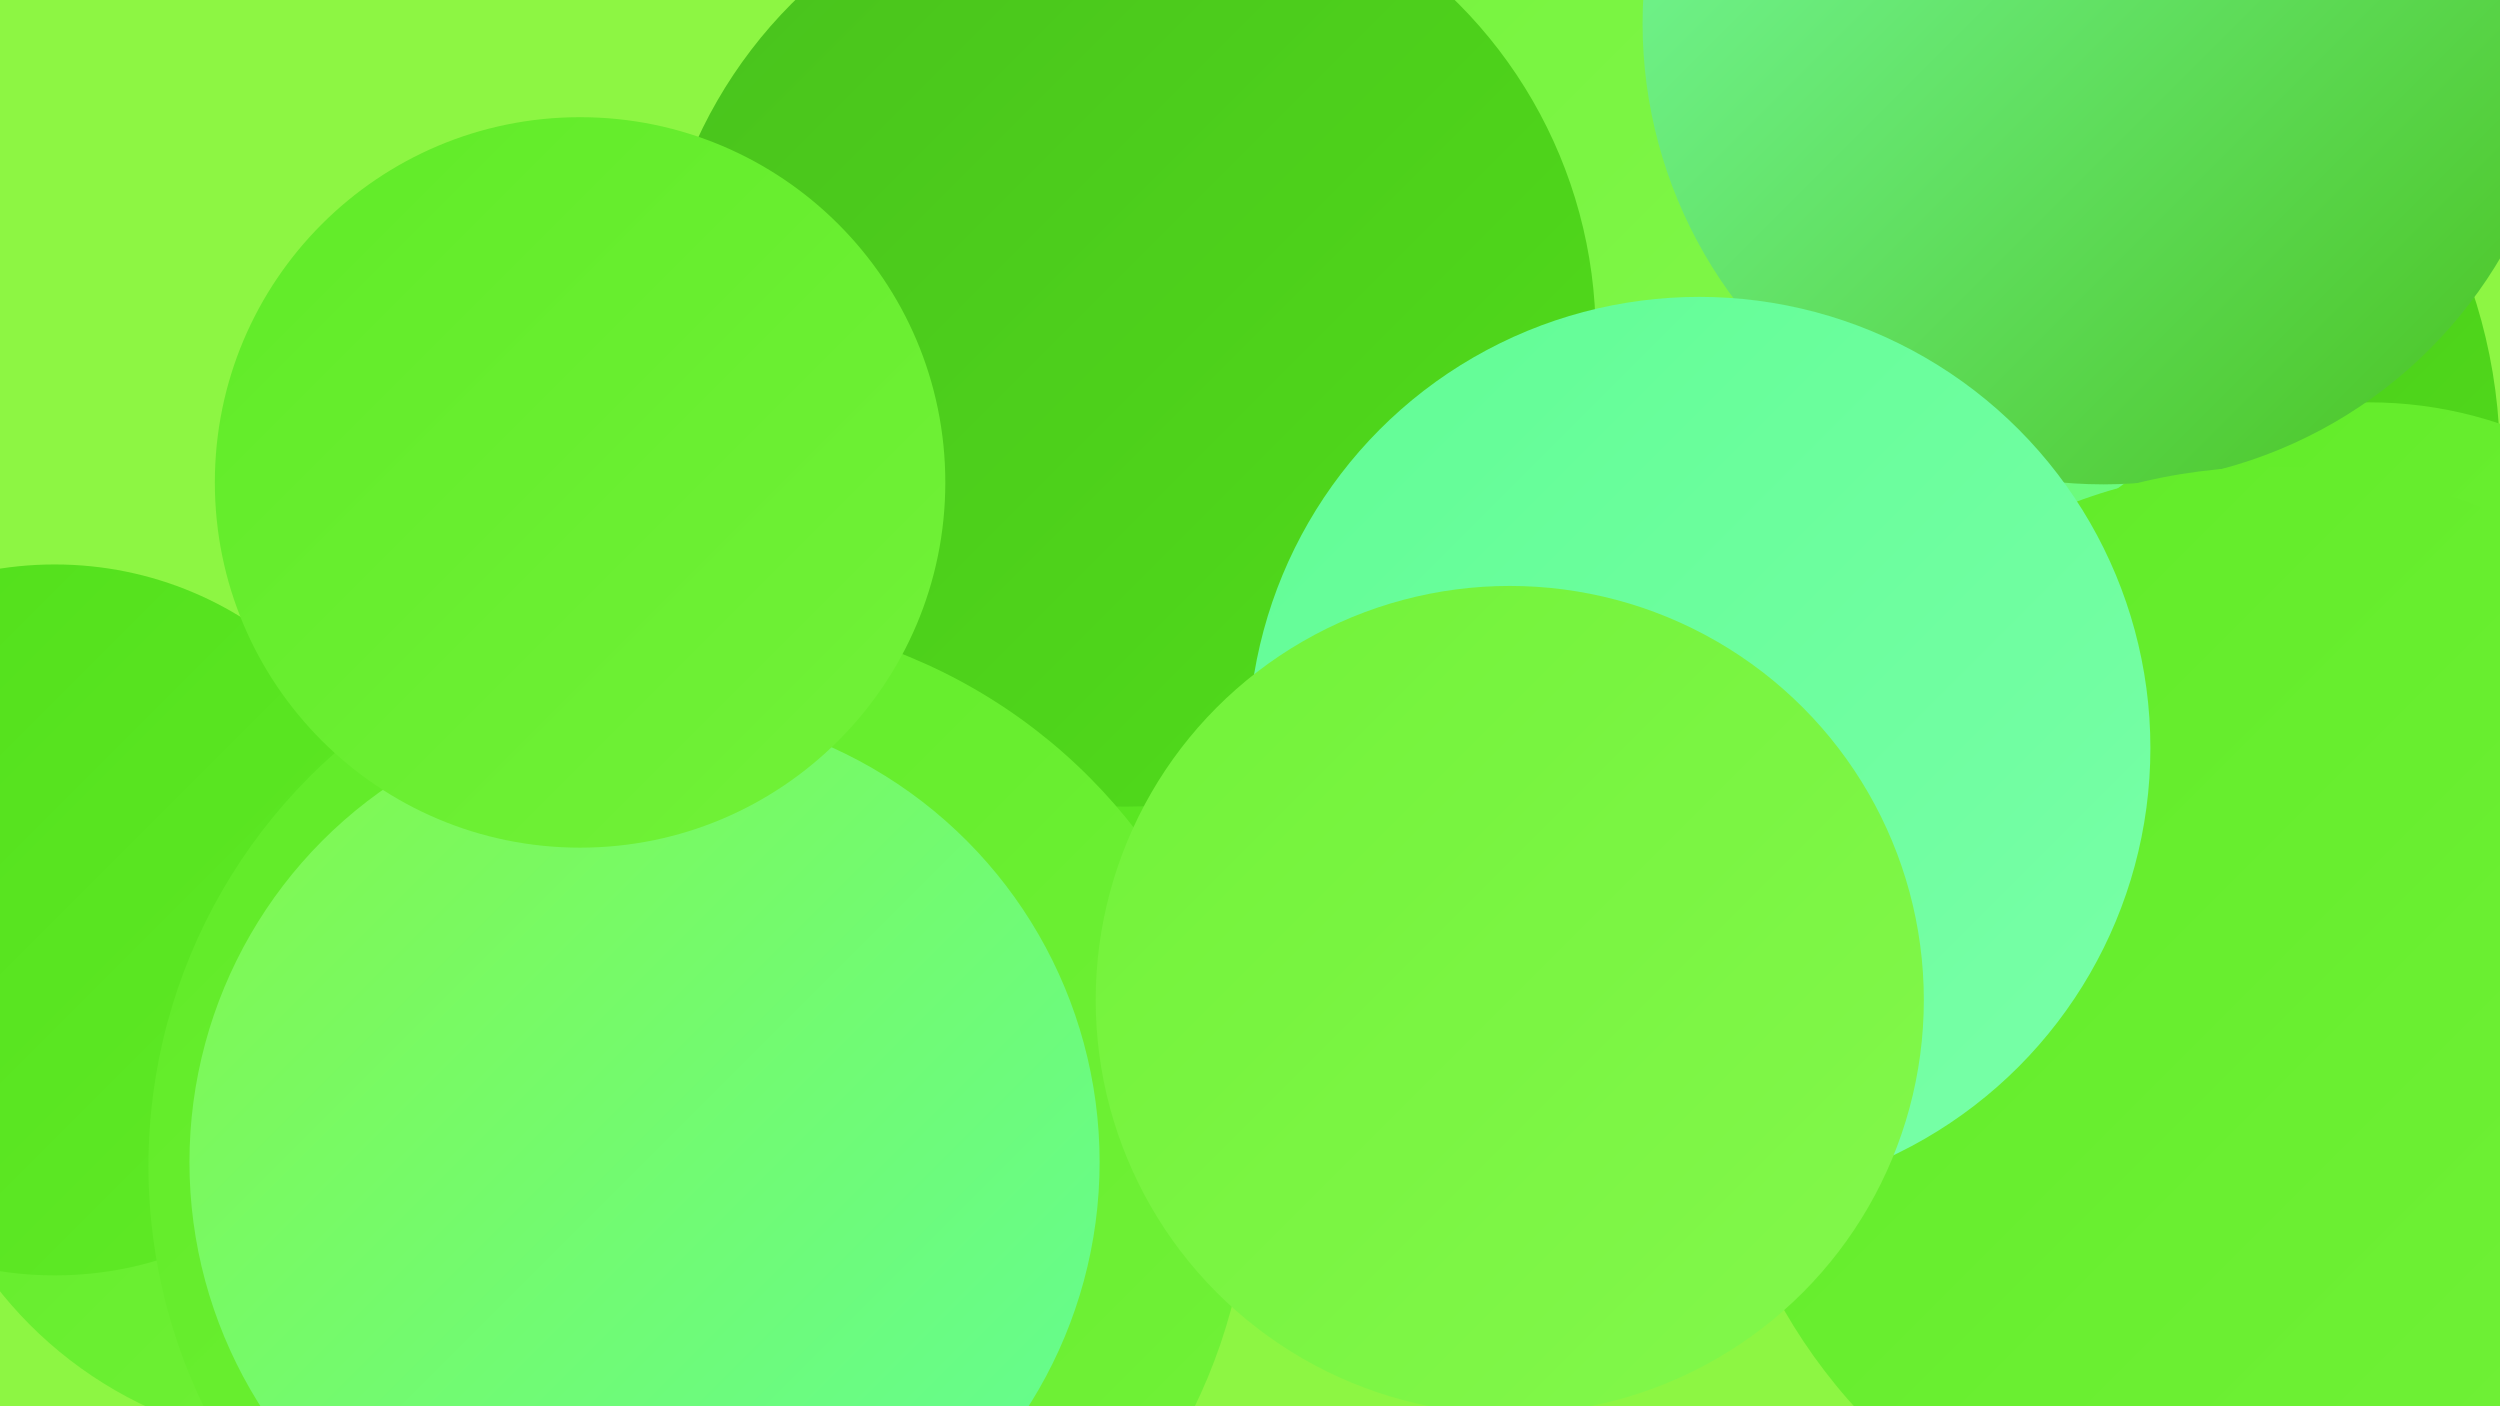
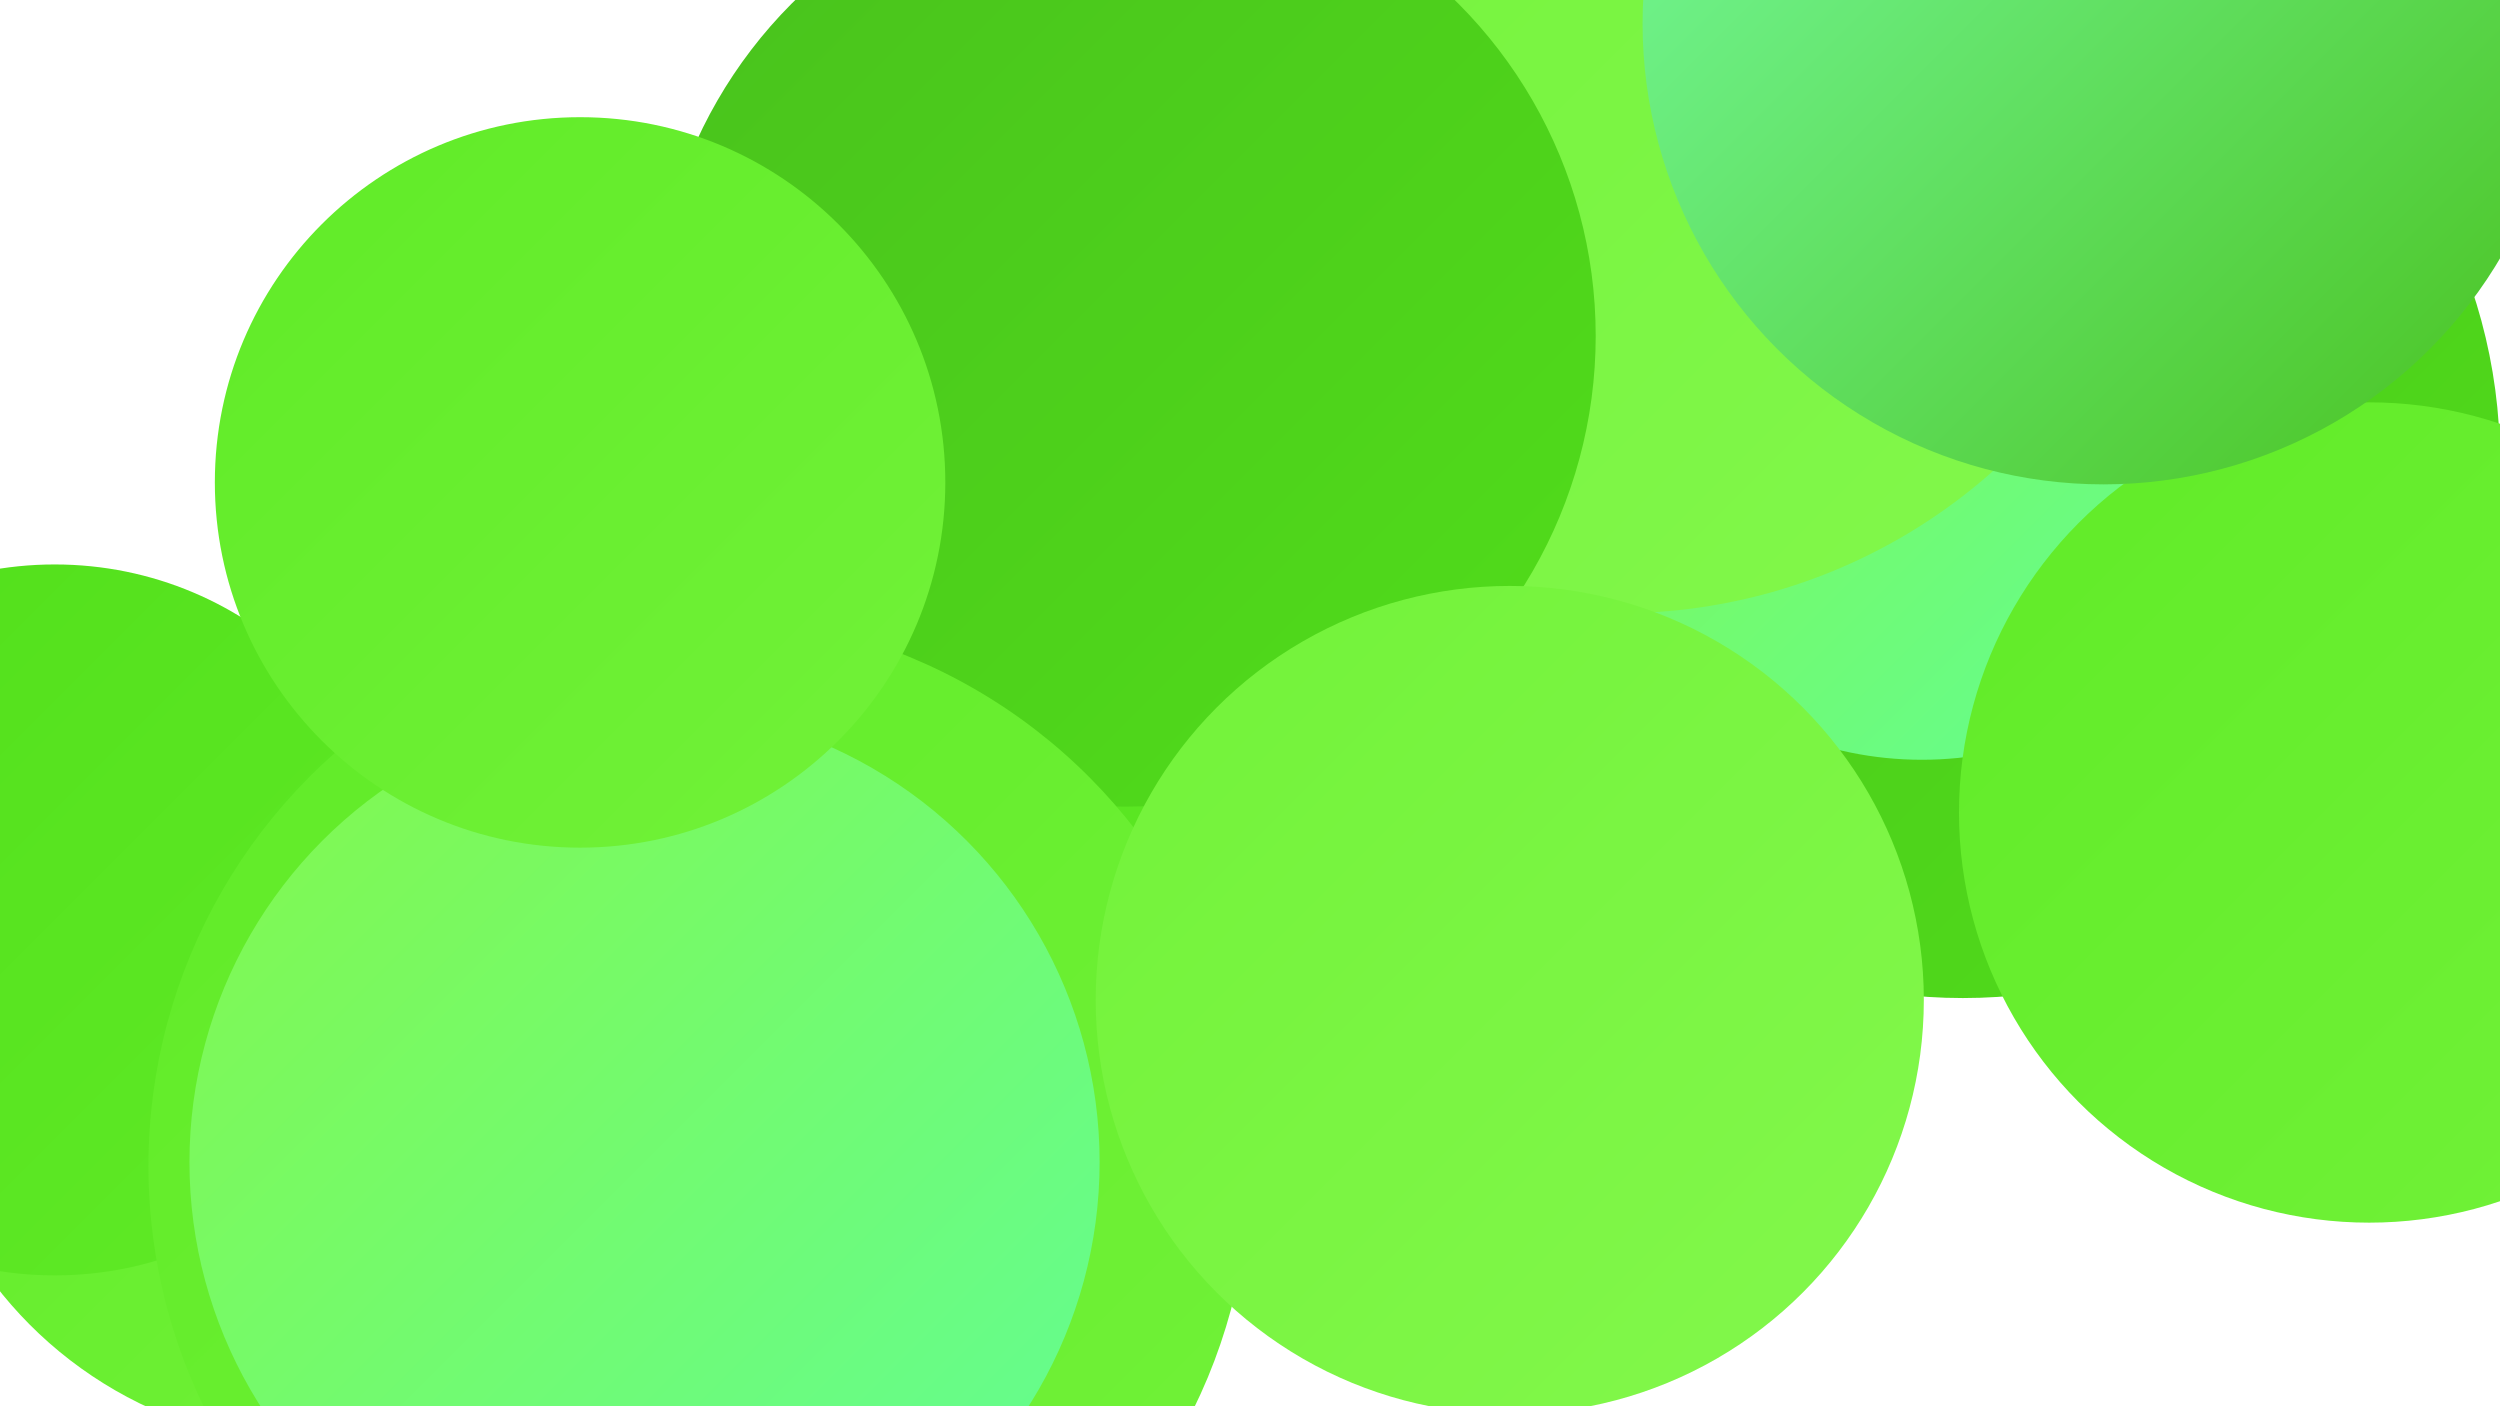
<svg xmlns="http://www.w3.org/2000/svg" width="1280" height="720">
  <defs>
    <linearGradient id="grad0" x1="0%" y1="0%" x2="100%" y2="100%">
      <stop offset="0%" style="stop-color:#49c11d;stop-opacity:1" />
      <stop offset="100%" style="stop-color:#51de1a;stop-opacity:1" />
    </linearGradient>
    <linearGradient id="grad1" x1="0%" y1="0%" x2="100%" y2="100%">
      <stop offset="0%" style="stop-color:#51de1a;stop-opacity:1" />
      <stop offset="100%" style="stop-color:#60eb27;stop-opacity:1" />
    </linearGradient>
    <linearGradient id="grad2" x1="0%" y1="0%" x2="100%" y2="100%">
      <stop offset="0%" style="stop-color:#60eb27;stop-opacity:1" />
      <stop offset="100%" style="stop-color:#72f239;stop-opacity:1" />
    </linearGradient>
    <linearGradient id="grad3" x1="0%" y1="0%" x2="100%" y2="100%">
      <stop offset="0%" style="stop-color:#72f239;stop-opacity:1" />
      <stop offset="100%" style="stop-color:#83f84c;stop-opacity:1" />
    </linearGradient>
    <linearGradient id="grad4" x1="0%" y1="0%" x2="100%" y2="100%">
      <stop offset="0%" style="stop-color:#83f84c;stop-opacity:1" />
      <stop offset="100%" style="stop-color:#61fd95;stop-opacity:1" />
    </linearGradient>
    <linearGradient id="grad5" x1="0%" y1="0%" x2="100%" y2="100%">
      <stop offset="0%" style="stop-color:#61fd95;stop-opacity:1" />
      <stop offset="100%" style="stop-color:#79ffa8;stop-opacity:1" />
    </linearGradient>
    <linearGradient id="grad6" x1="0%" y1="0%" x2="100%" y2="100%">
      <stop offset="0%" style="stop-color:#79ffa8;stop-opacity:1" />
      <stop offset="100%" style="stop-color:#49c11d;stop-opacity:1" />
    </linearGradient>
  </defs>
-   <rect width="1280" height="720" fill="#8df643" />
  <circle cx="624" cy="8" r="192" fill="url(#grad5)" />
  <circle cx="164" cy="530" r="210" fill="url(#grad2)" />
  <circle cx="344" cy="379" r="191" fill="url(#grad0)" />
-   <circle cx="610" cy="228" r="262" fill="url(#grad2)" />
-   <circle cx="856" cy="349" r="278" fill="url(#grad5)" />
  <circle cx="874" cy="81" r="189" fill="url(#grad2)" />
  <circle cx="1005" cy="236" r="275" fill="url(#grad0)" />
  <circle cx="984" cy="208" r="181" fill="url(#grad4)" />
  <circle cx="1213" cy="416" r="210" fill="url(#grad2)" />
  <circle cx="372" cy="514" r="238" fill="url(#grad1)" />
  <circle cx="829" cy="26" r="288" fill="url(#grad3)" />
  <circle cx="28" cy="471" r="182" fill="url(#grad1)" />
  <circle cx="576" cy="172" r="241" fill="url(#grad0)" />
  <circle cx="1077" cy="12" r="236" fill="url(#grad6)" />
  <circle cx="358" cy="597" r="282" fill="url(#grad2)" />
  <circle cx="330" cy="595" r="233" fill="url(#grad4)" />
-   <circle cx="1163" cy="527" r="288" fill="url(#grad2)" />
-   <circle cx="870" cy="383" r="231" fill="url(#grad5)" />
  <circle cx="297" cy="247" r="187" fill="url(#grad2)" />
  <circle cx="773" cy="512" r="212" fill="url(#grad3)" />
</svg>